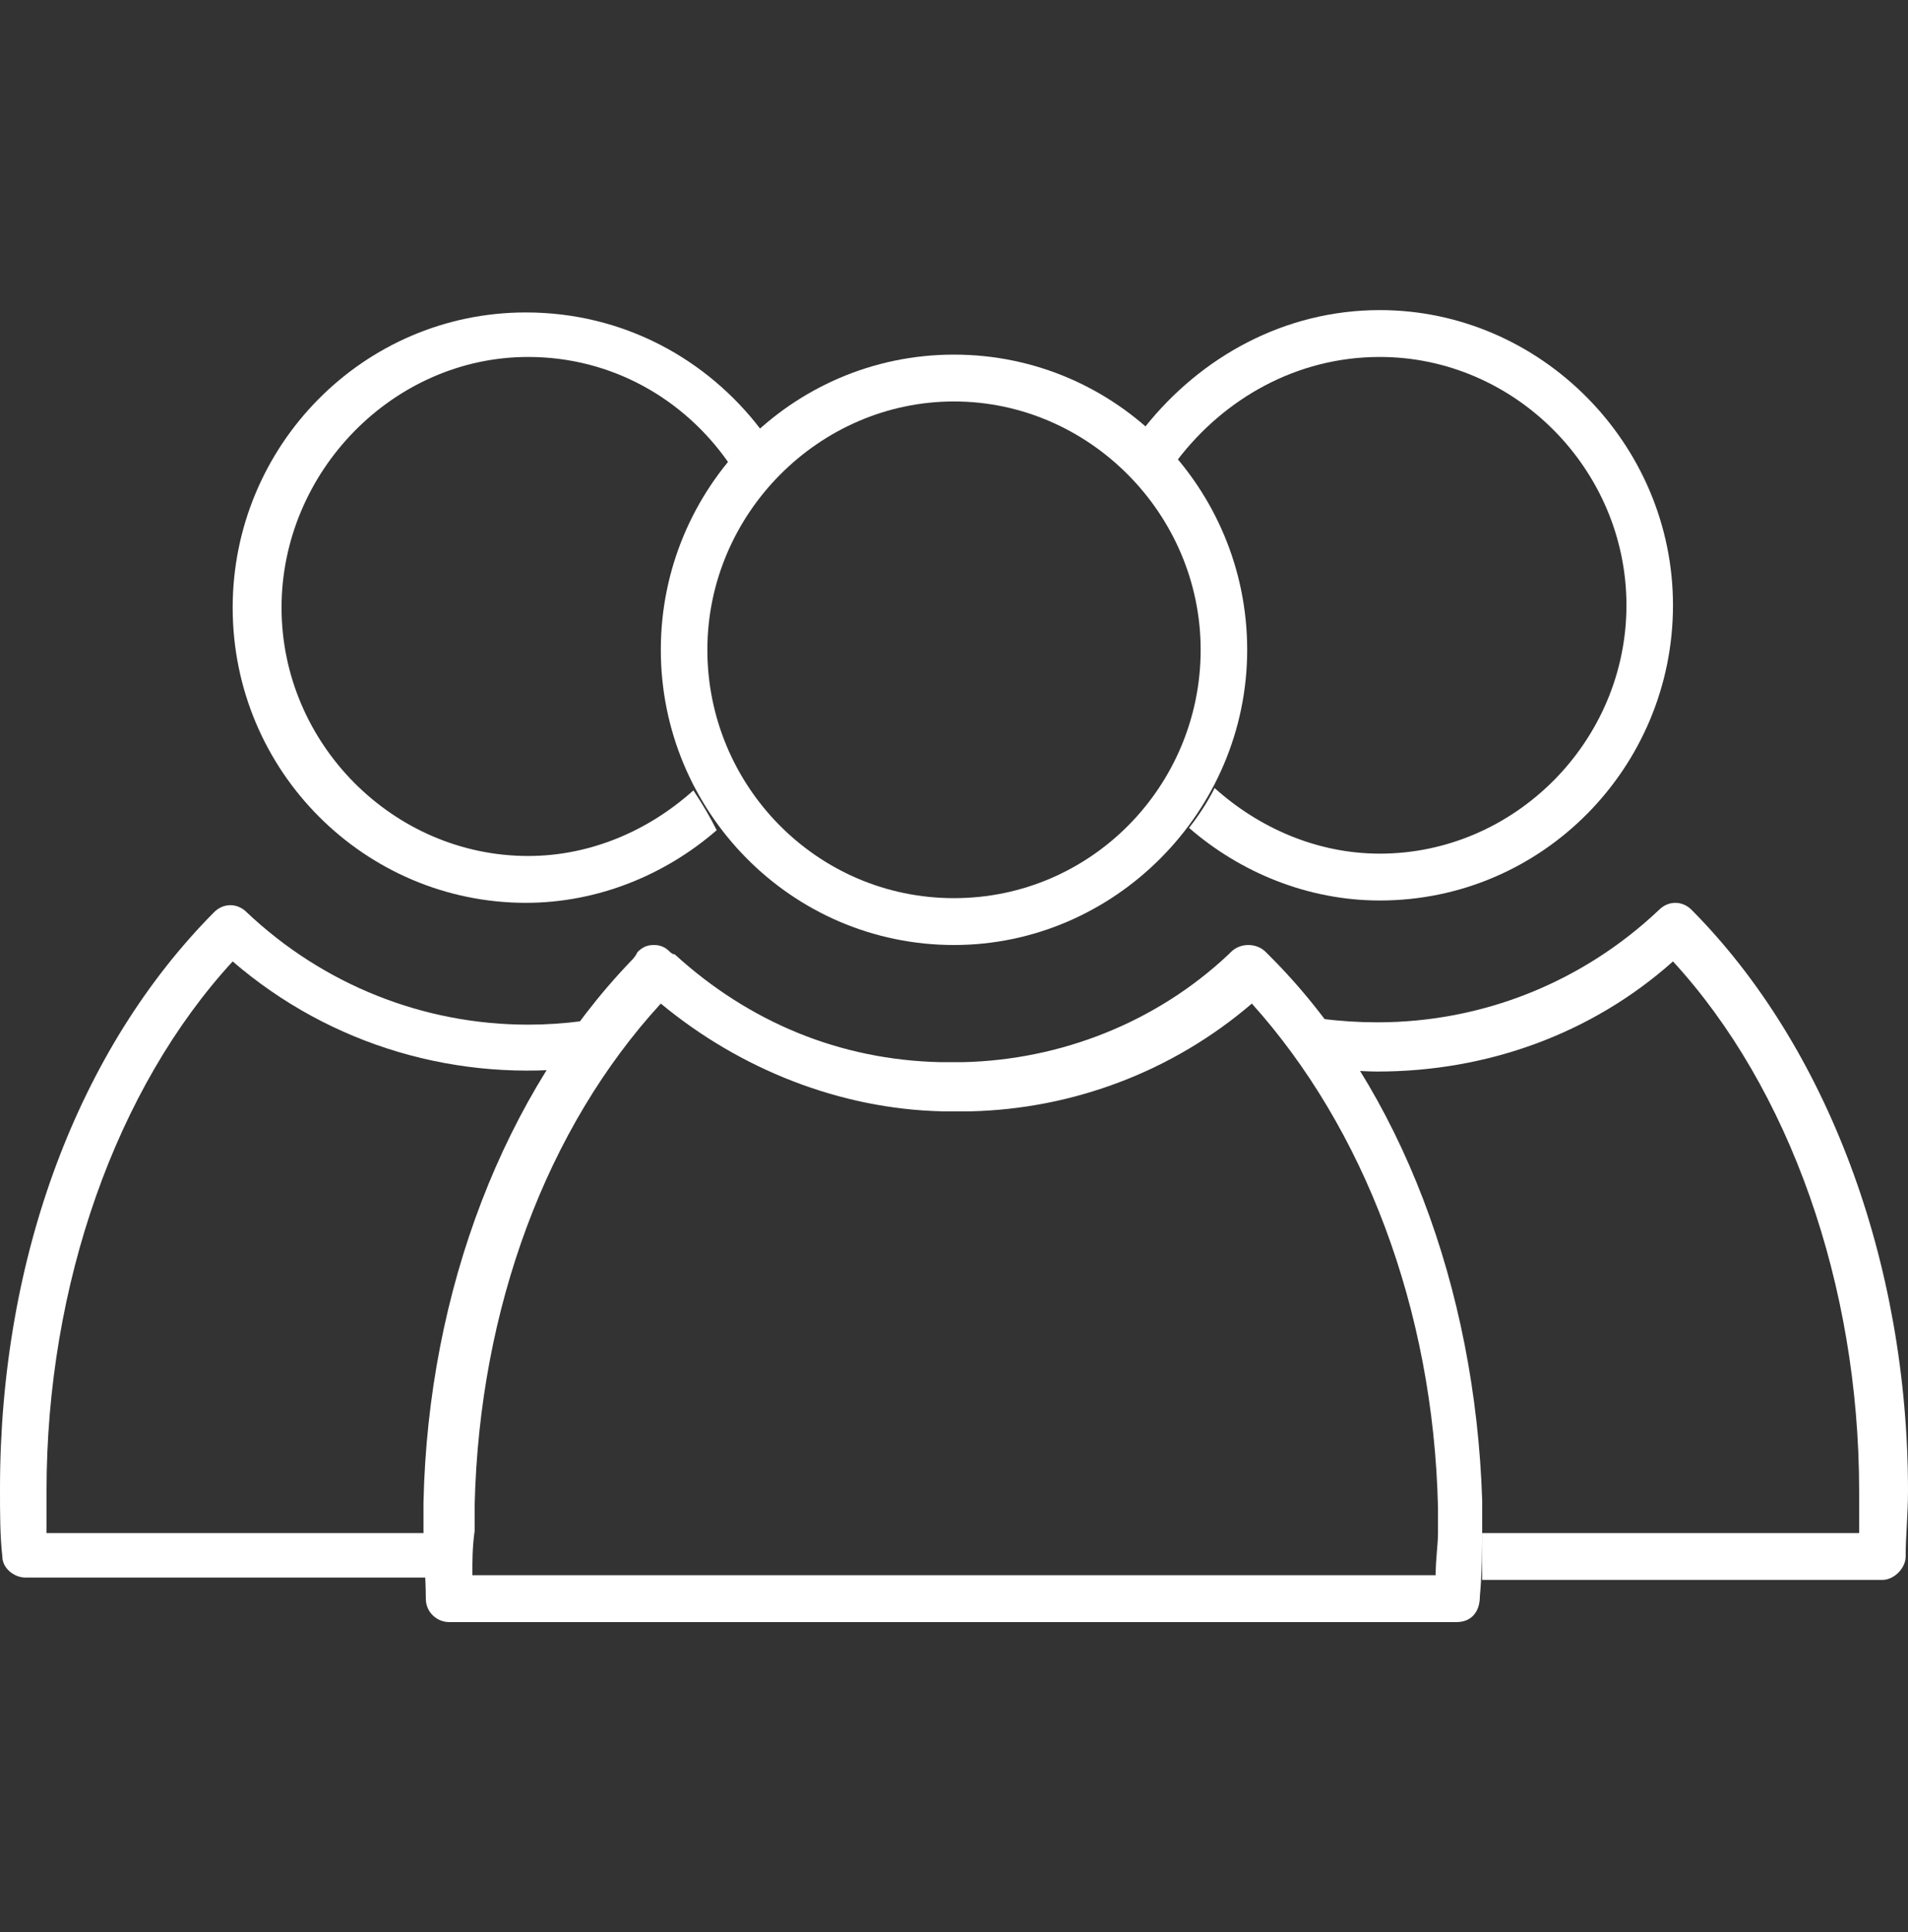
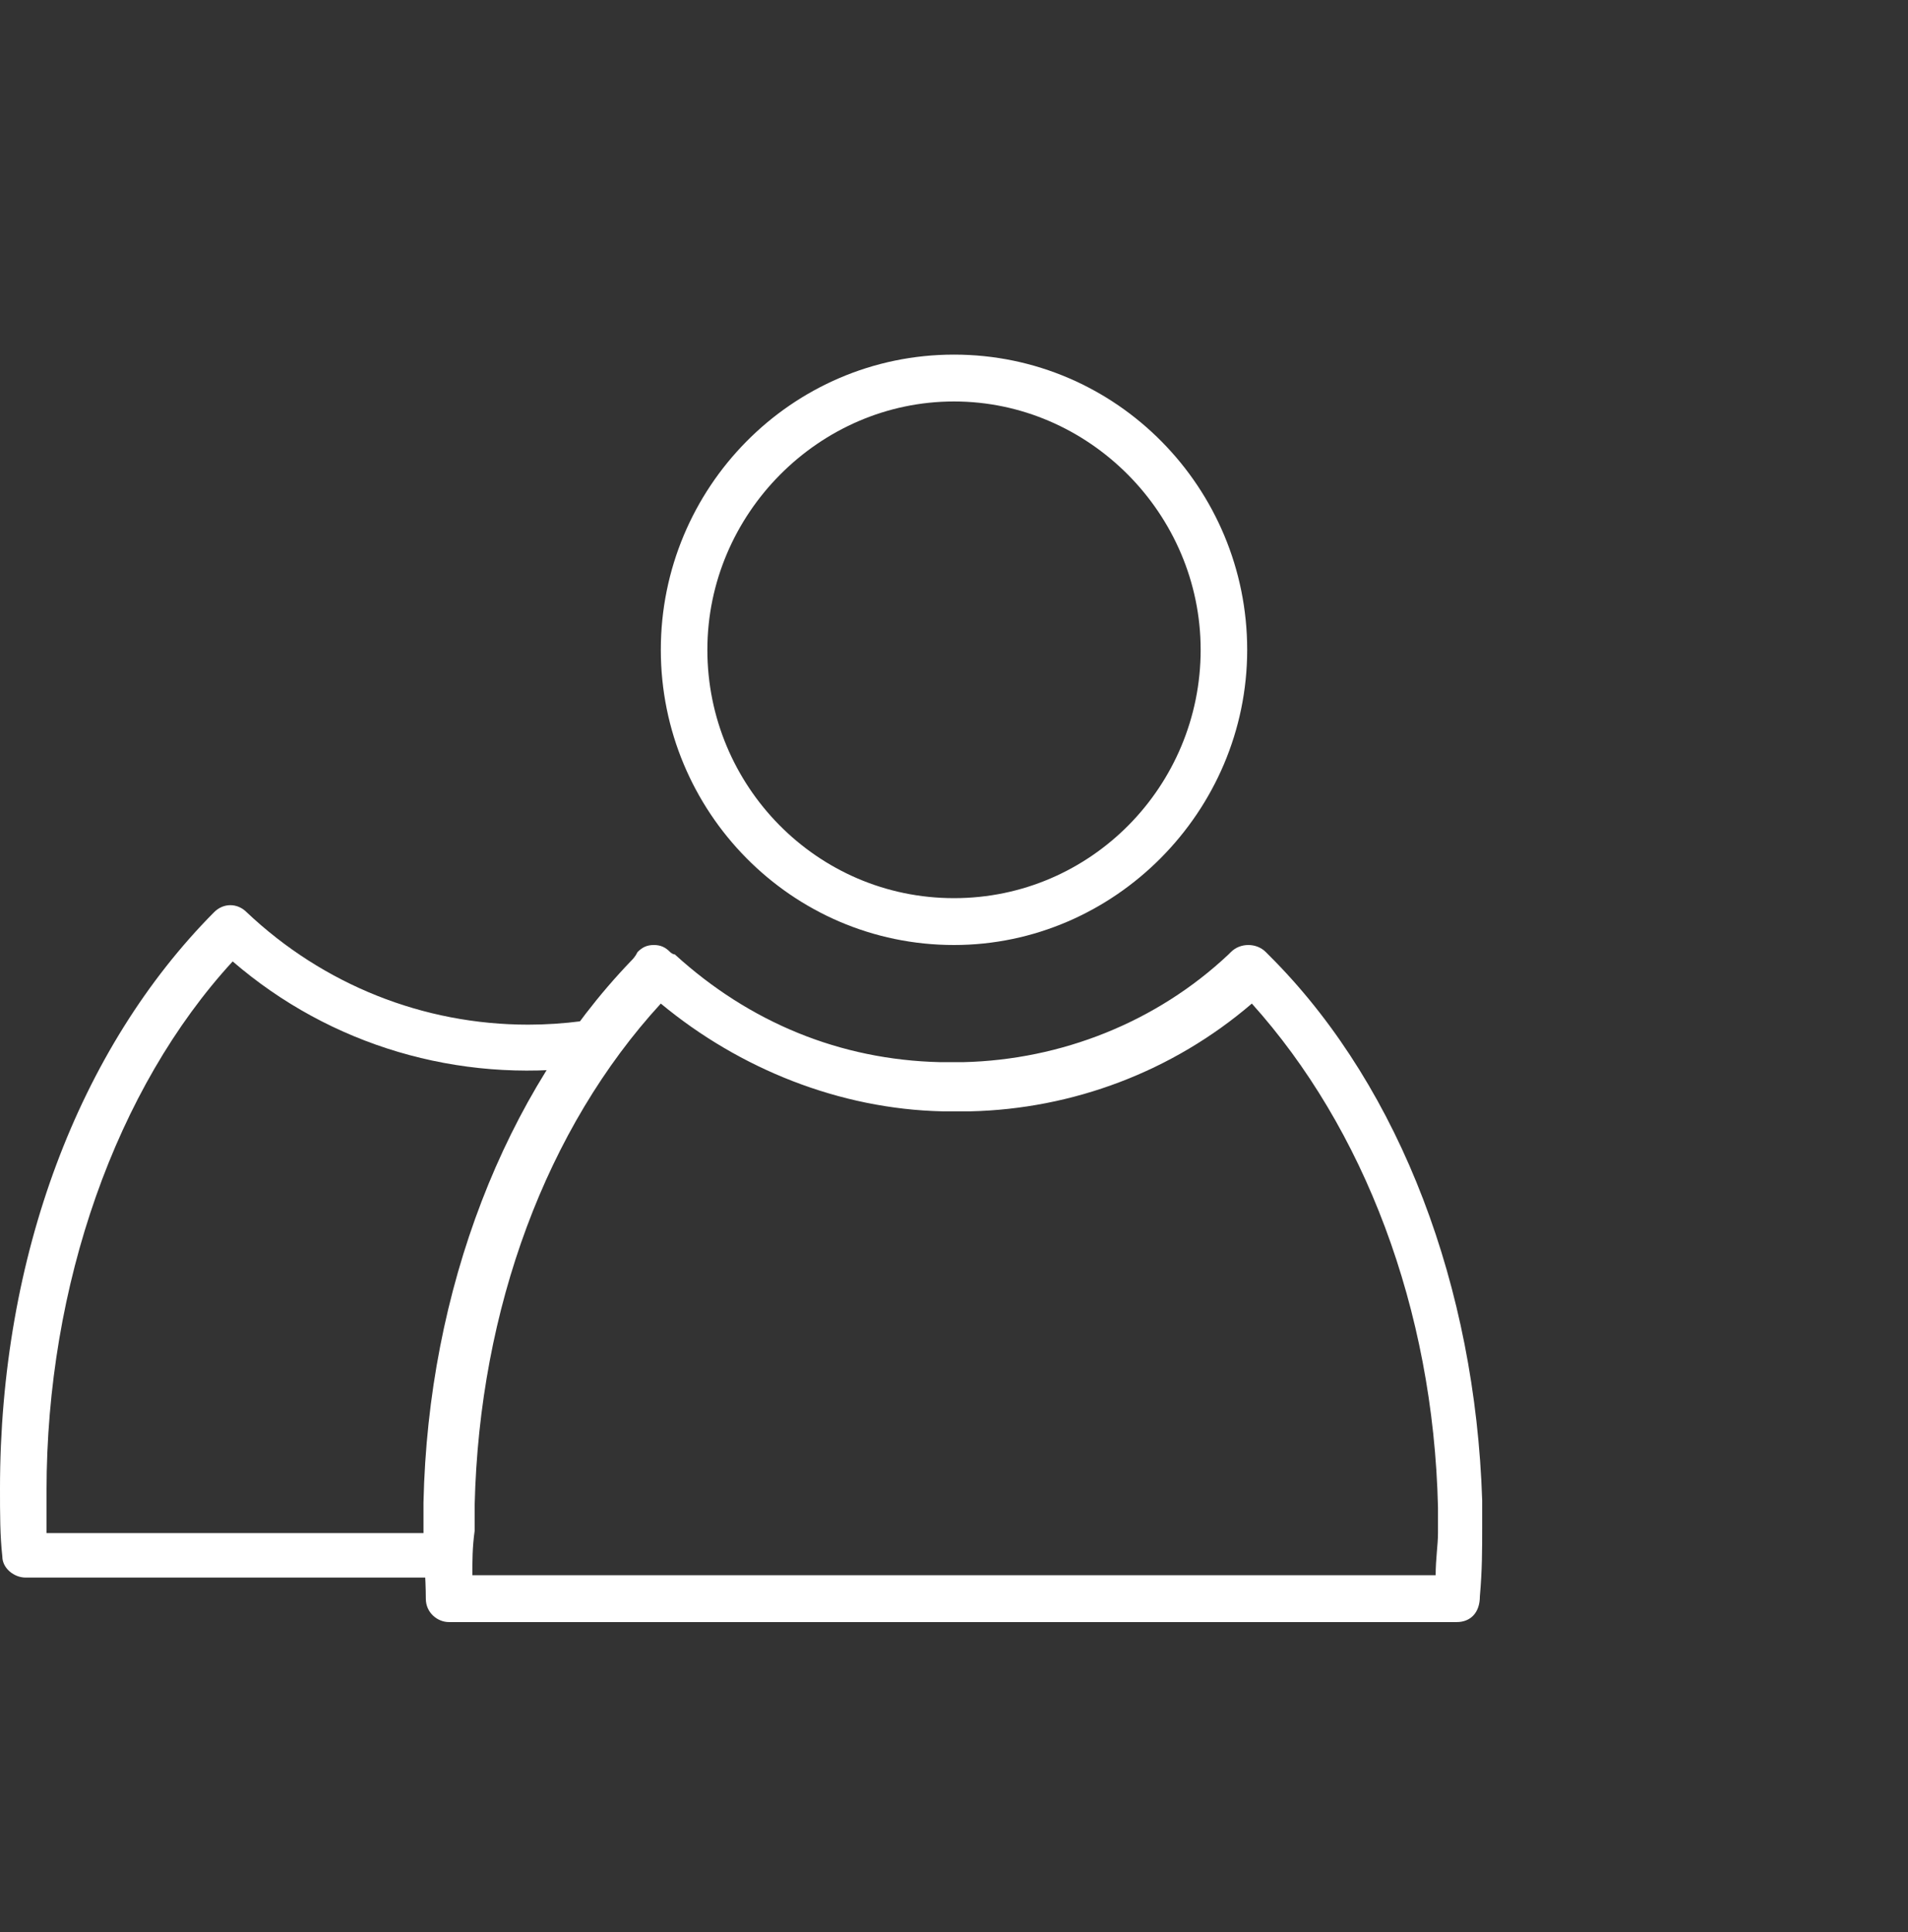
<svg xmlns="http://www.w3.org/2000/svg" width="80" height="81" viewBox="0 0 80 81" fill="none">
  <rect x="0" y="0" width="80" height="81" fill="#333333" stroke="none" />
  <g clip-path="url(#clip0_4458_461)">
    <path d="M17.854 65.152C17.854 64.857 17.854 64.562 17.854 64.268H1.951C1.951 63.679 1.951 63.089 1.951 62.5C1.951 53.857 4.878 45.607 9.756 40.304C13.854 43.839 19.22 45.411 24.585 44.723C25.171 43.938 25.854 43.25 26.439 42.562C26.439 42.562 26.537 42.464 26.634 42.366C25.171 42.759 23.61 42.955 22.146 42.955C17.756 42.955 13.561 41.286 10.341 38.241C9.951 37.848 9.366 37.848 8.976 38.241C3.317 43.938 0 52.679 0 62.402C0 63.482 0 64.366 0.098 65.25C0.098 65.741 0.585 66.134 1.073 66.134H17.854C17.854 65.839 17.854 65.446 17.854 65.152Z" fill="white" />
-     <path d="M70.927 38.143C70.537 37.75 69.951 37.75 69.561 38.143C66.341 41.188 62.146 42.857 57.756 42.857C56.195 42.857 54.634 42.661 53.268 42.268C53.366 42.366 53.463 42.464 53.463 42.563C54.146 43.25 54.732 43.938 55.317 44.723C56.098 44.822 56.976 44.92 57.756 44.92C62.342 44.92 66.732 43.348 70.146 40.304C75.024 45.607 77.951 53.857 77.951 62.5C77.951 63.089 77.951 63.679 77.951 64.268H62.146C62.146 64.563 62.146 64.857 62.146 65.25C62.146 65.545 62.146 65.938 62.146 66.232H78.927C79.415 66.232 79.902 65.741 79.902 65.25C79.902 64.366 80 63.482 80 62.5C80 52.875 76.585 43.839 70.927 38.143Z" fill="white" />
-     <path d="M29.073 33.134C27.22 34.804 24.78 35.884 22.146 35.884C16.488 35.884 11.805 31.17 11.805 25.473C11.805 19.777 16.488 14.964 22.146 14.964C25.659 14.964 28.683 16.732 30.537 19.384C30.927 18.893 31.415 18.402 31.902 18.009C29.659 15.063 26.146 13.098 22.049 13.098C15.22 13.098 9.756 18.697 9.756 25.473C9.756 32.348 15.317 37.848 22.049 37.848C25.073 37.848 27.902 36.67 30.049 34.804C29.756 34.214 29.463 33.723 29.073 33.134Z" fill="white" />
-     <path d="M57.854 13C53.854 13 50.342 14.964 48 17.911C48.488 18.304 48.976 18.795 49.366 19.286C51.317 16.732 54.342 14.964 57.854 14.964C63.512 14.964 68.195 19.679 68.195 25.375C68.195 31.071 63.512 35.786 57.854 35.786C55.219 35.786 52.781 34.705 50.927 33.036C50.634 33.625 50.244 34.214 49.854 34.705C52 36.571 54.829 37.75 57.854 37.75C64.683 37.75 70.146 32.152 70.146 25.375C70.146 18.598 64.585 13 57.854 13Z" fill="white" />
    <path d="M40 39.616C33.171 39.616 27.707 34.018 27.707 27.241C27.707 20.464 33.171 14.866 40 14.866C46.829 14.866 52.293 20.464 52.293 27.241C52.293 34.018 46.732 39.616 40 39.616ZM40 16.83C34.342 16.83 29.659 21.545 29.659 27.241C29.659 32.938 34.244 37.652 40 37.652C45.756 37.652 50.342 32.938 50.342 27.241C50.342 21.545 45.659 16.83 40 16.83Z" fill="white" />
    <path d="M61.073 68H18.829C18.341 68 17.854 67.607 17.854 67.018C17.854 66.134 17.756 65.152 17.756 64.17C17.756 63.777 17.756 63.384 17.756 62.991C17.951 54.054 21.171 45.804 26.439 40.304C26.537 40.205 26.634 40.107 26.732 39.911C26.927 39.714 27.122 39.616 27.415 39.616C27.707 39.616 27.902 39.714 28.098 39.911C28.098 39.911 28.195 40.009 28.293 40.009C31.415 42.857 35.219 44.429 39.415 44.527H39.512C39.61 44.527 39.707 44.527 39.902 44.527C40 44.527 40.098 44.527 40.293 44.527H40.39C44.488 44.429 48.488 42.857 51.512 40.009L51.61 39.911C52 39.518 52.683 39.518 53.073 39.911C53.171 40.009 53.366 40.205 53.463 40.304C58.732 45.705 61.854 53.955 62.146 62.893C62.146 63.286 62.146 63.679 62.146 64.071C62.146 64.955 62.146 65.839 62.049 66.92C62.049 67.607 61.658 68 61.073 68ZM19.805 66.036H60.195C60.195 65.348 60.293 64.759 60.293 64.268C60.293 63.875 60.293 63.58 60.293 63.188C60.098 54.839 57.171 47.277 52.488 42.071C49.171 44.92 44.976 46.491 40.683 46.589C40.293 46.589 39.902 46.589 39.512 46.589C35.219 46.491 31.024 44.821 27.707 42.071C22.927 47.277 20.098 54.839 19.902 63.089C19.902 63.482 19.902 63.875 19.902 64.17C19.805 64.857 19.805 65.446 19.805 66.036Z" fill="white" />
  </g>
  <defs>
    <clipPath id="clip0_4458_461">
      <rect width="80" height="55" fill="white" transform="translate(0 13)" />
    </clipPath>
  </defs>
</svg>